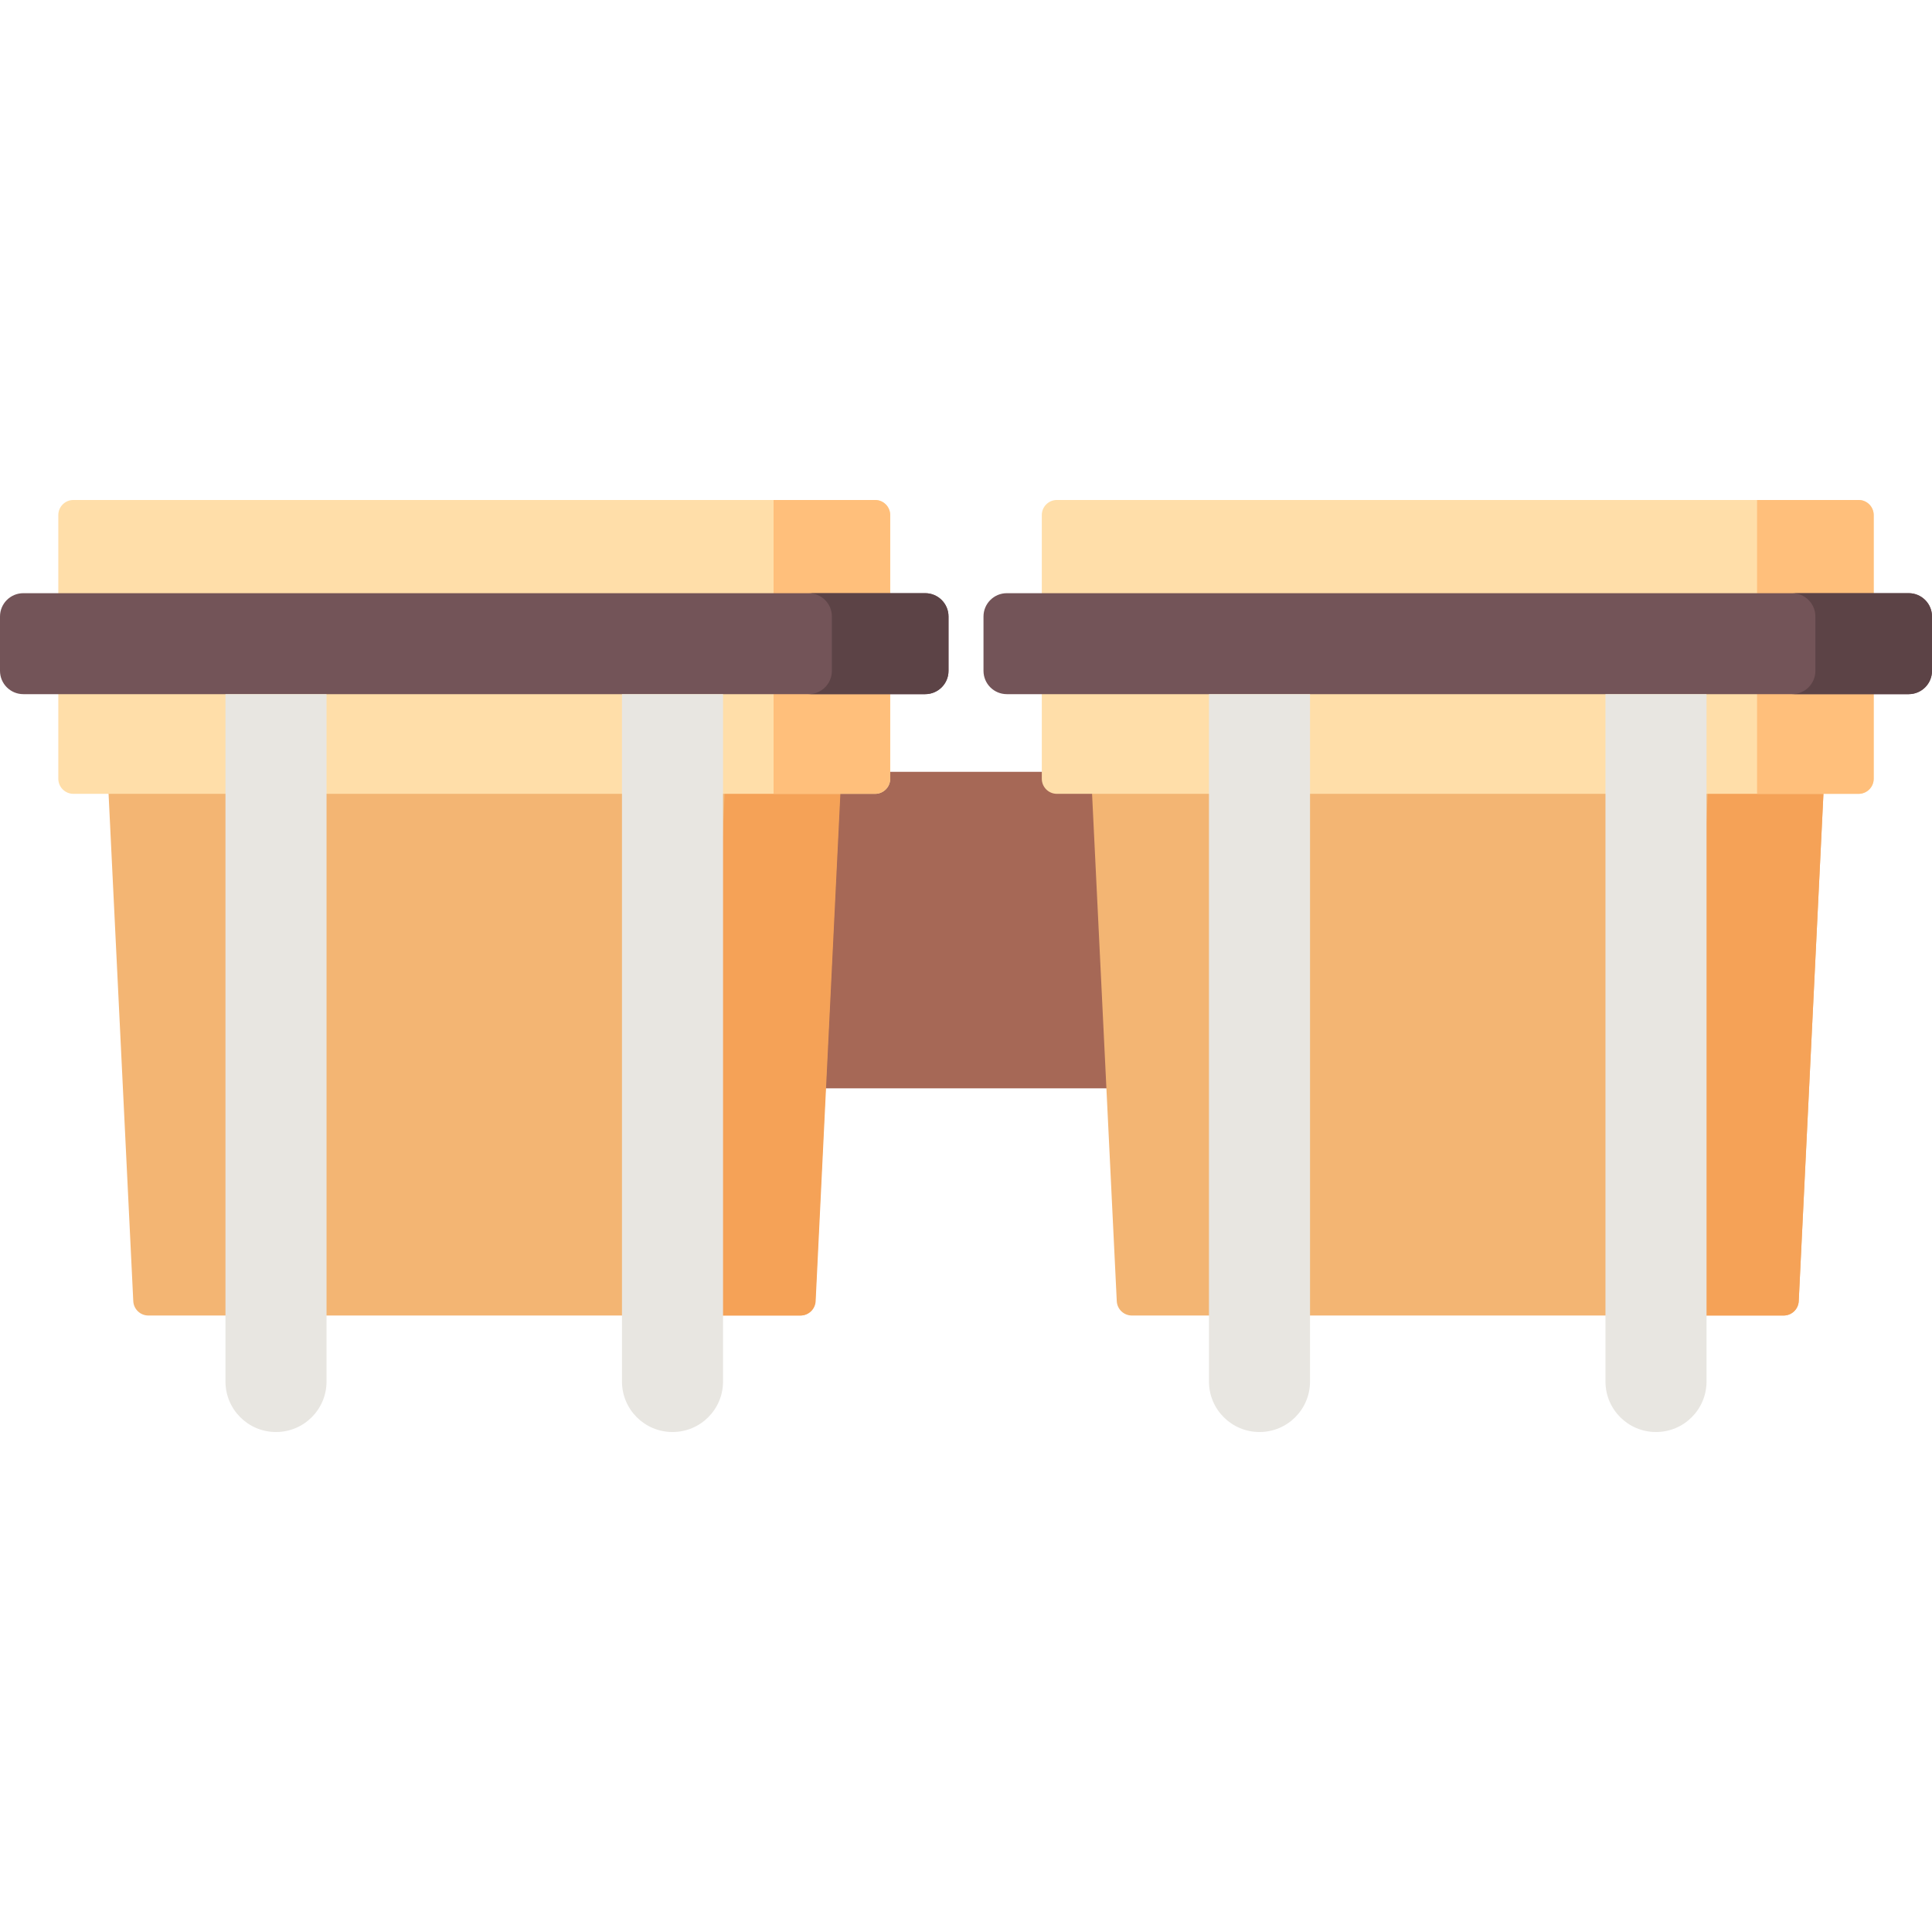
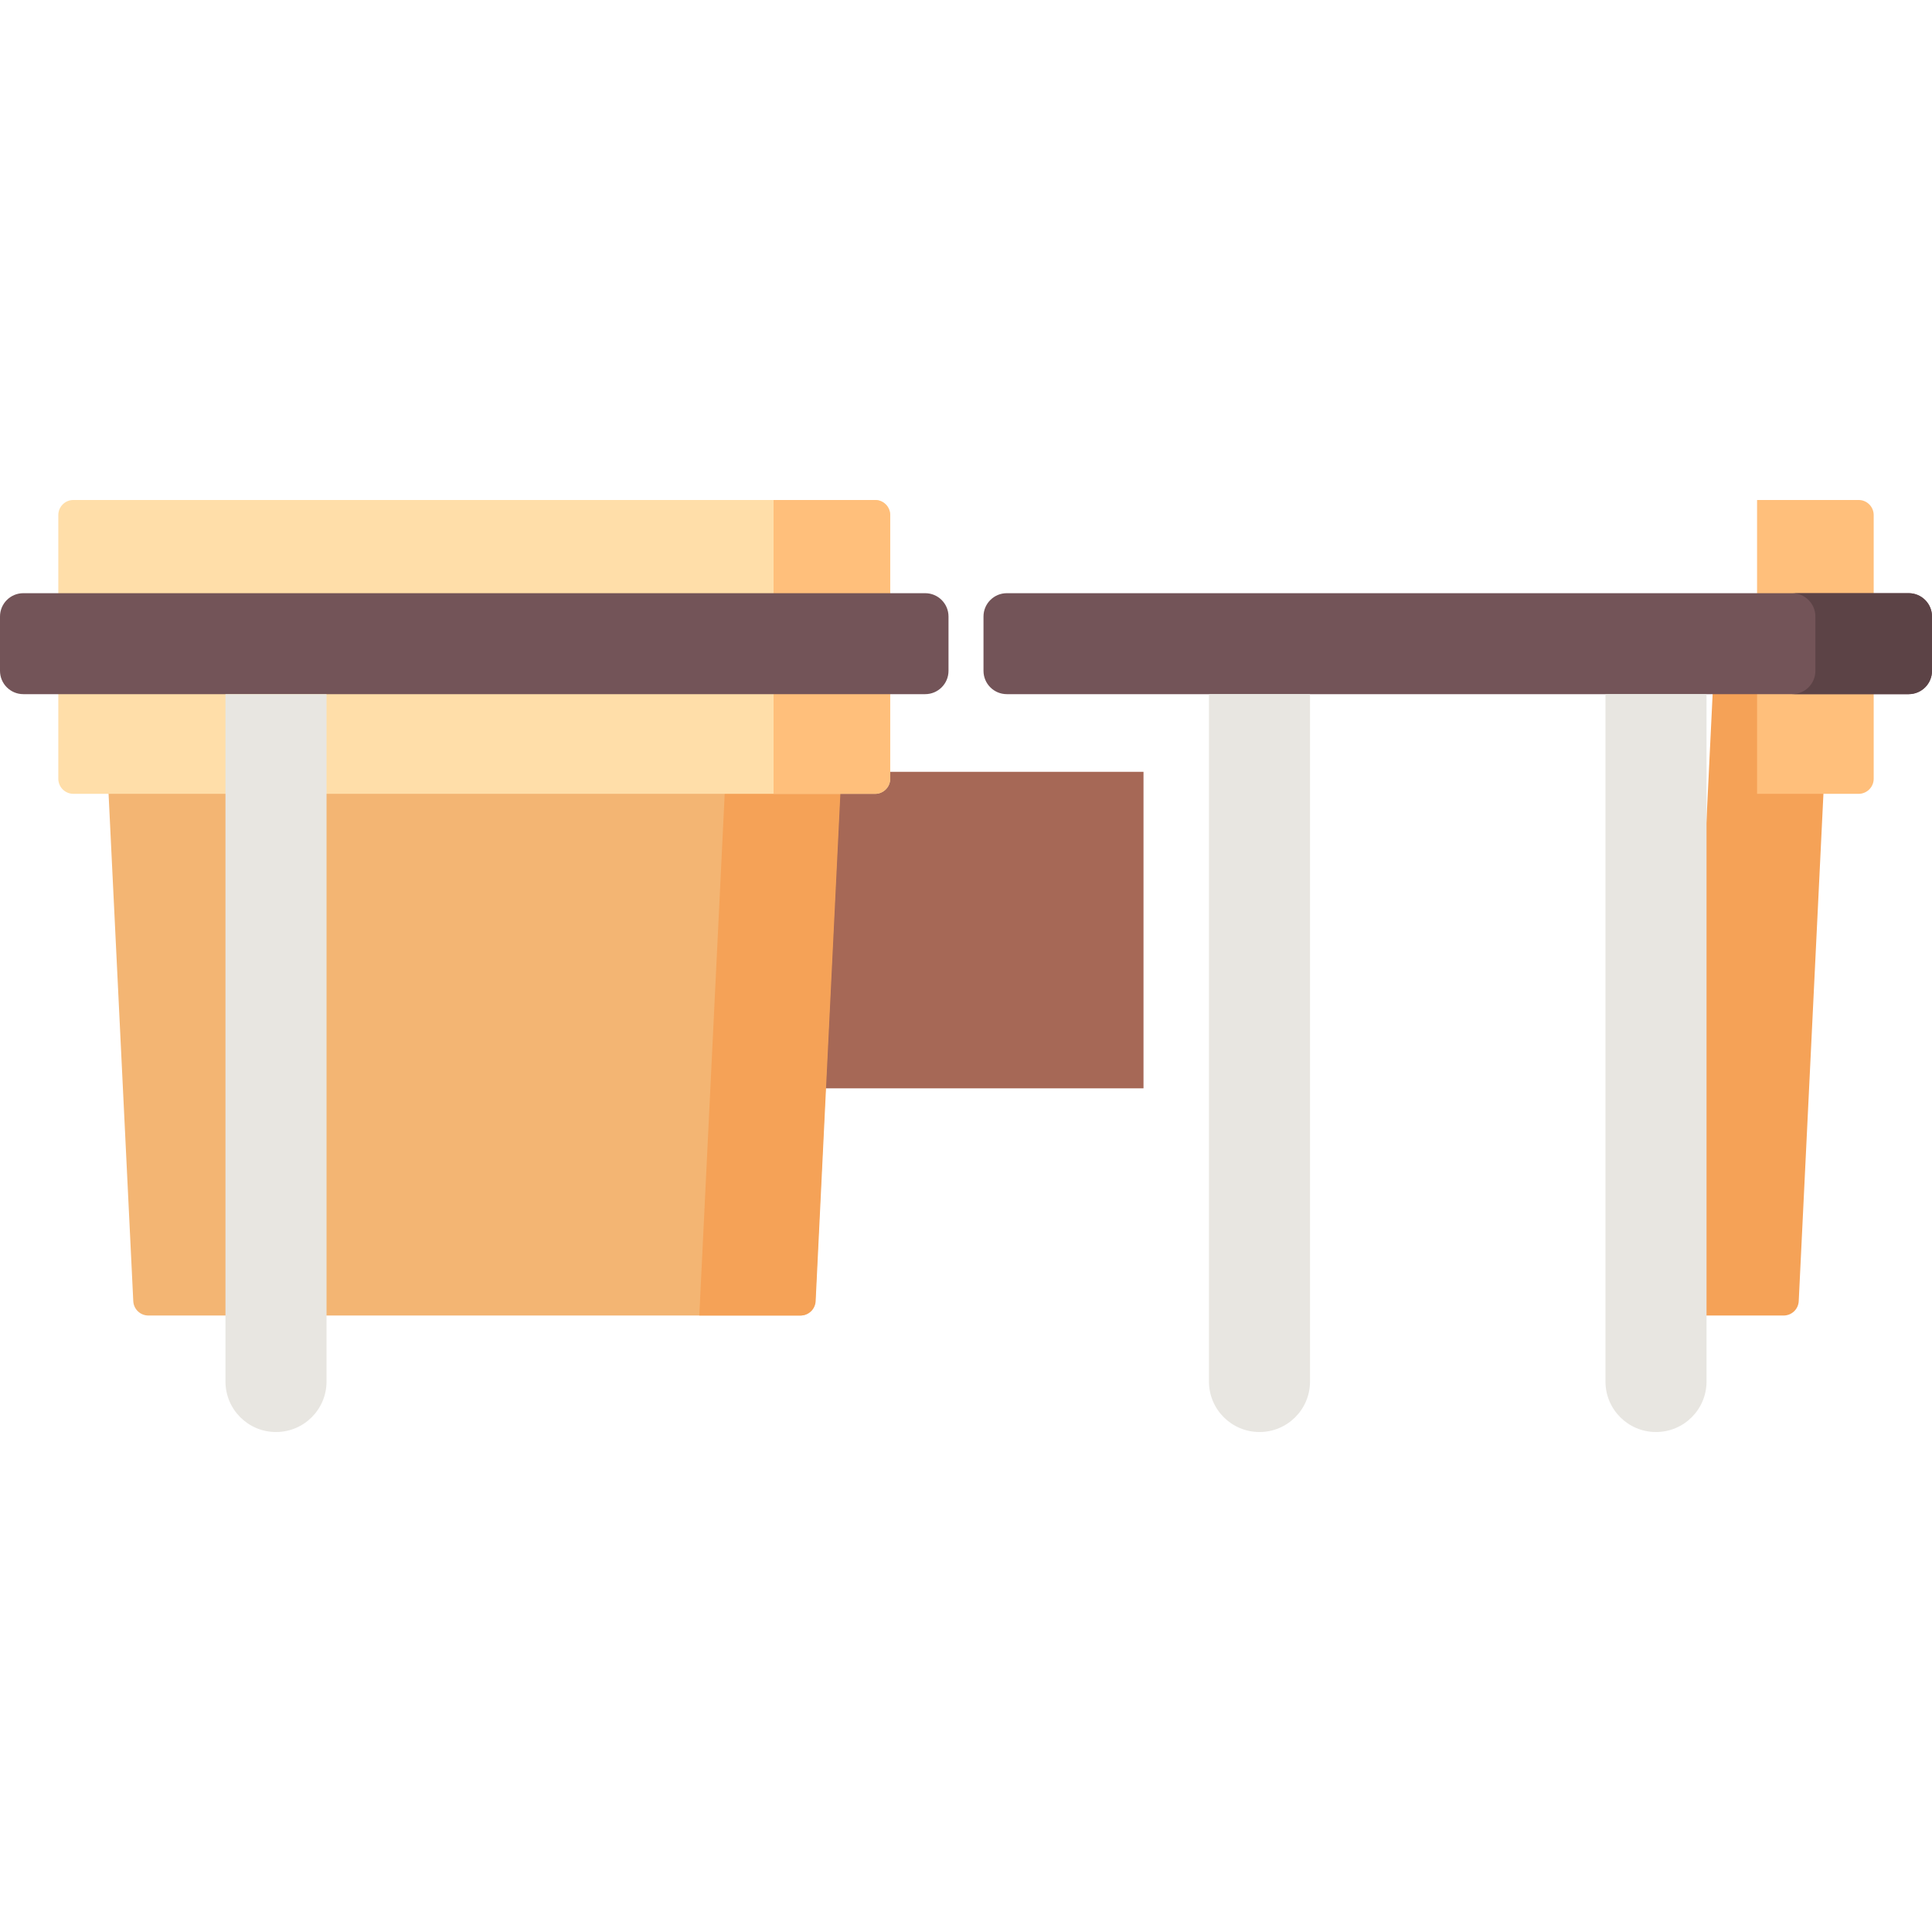
<svg xmlns="http://www.w3.org/2000/svg" version="1.1" id="Capa_1" x="0px" y="0px" viewBox="0 0 512 512" style="enable-background:new 0 0 512 512;" xml:space="preserve">
  <rect x="208.97" y="204.54" style="fill:#A66856;" width="94.07" height="83.88" />
  <g>
    <path style="fill:#F3B573;" d="M212.049,348.625H39.315c-2.134,0-3.891-1.674-3.995-3.805l-8.535-175.27H224.58l-8.535,175.27   C215.941,346.951,214.183,348.625,212.049,348.625z" />
-     <path style="fill:#F3B573;" d="M472.685,348.625H299.951c-2.134,0-3.892-1.674-3.995-3.805l-8.535-175.27h197.795l-8.535,175.27   C476.577,346.951,474.819,348.625,472.685,348.625z" />
  </g>
  <g>
    <path style="fill:#F5A257;" d="M454.567,169.55l-8.72,179.075h26.838c2.133,0,3.891-1.674,3.995-3.805l8.535-175.27H454.567z" />
    <path style="fill:#F5A257;" d="M194.042,169.55l-8.72,179.075h26.838c2.133,0,3.891-1.674,3.995-3.805l8.535-175.27H194.042z" />
  </g>
  <g>
    <path style="fill:#FFDEA9;" d="M231.911,210.374H19.453c-2.209,0-4-1.791-4-4V136.5c0-2.209,1.791-4,4-4h212.459   c2.209,0,4,1.791,4,4v69.874C235.911,208.583,234.121,210.374,231.911,210.374z" />
-     <path style="fill:#FFDEA9;" d="M492.547,210.374H280.089c-2.209,0-4-1.791-4-4V136.5c0-2.209,1.791-4,4-4h212.459   c2.209,0,4,1.791,4,4v69.874C496.547,208.583,494.756,210.374,492.547,210.374z" />
  </g>
  <g>
    <path style="fill:#FFBF7B;" d="M492.547,210.374h-26.905V132.5h26.905c2.209,0,4,1.791,4,4v69.874   C496.547,208.583,494.756,210.374,492.547,210.374z" />
    <path style="fill:#FFBF7B;" d="M231.911,210.374h-26.905V132.5h26.905c2.209,0,4,1.791,4,4v69.874   C235.911,208.583,234.121,210.374,231.911,210.374z" />
  </g>
  <g>
    <path style="fill:#735458;" d="M245.186,183.958H6.178c-3.412,0-6.178-2.766-6.178-6.178v-14.402c0-3.412,2.766-6.178,6.178-6.178   h239.008c3.412,0,6.178,2.766,6.178,6.178v14.402C251.364,181.192,248.598,183.958,245.186,183.958z" />
    <path style="fill:#735458;" d="M505.822,183.958H266.814c-3.412,0-6.178-2.766-6.178-6.178v-14.402   c0-3.412,2.766-6.178,6.178-6.178h239.008c3.412,0,6.178,2.766,6.178,6.178v14.402C512,181.192,509.234,183.958,505.822,183.958z" />
  </g>
  <g>
    <path style="fill:#5C4346;" d="M505.819,157.2h-30.905c3.414,0,6.181,2.765,6.181,6.175v14.408c0,3.41-2.767,6.175-6.181,6.175   h30.905c3.414,0,6.181-2.765,6.181-6.175v-14.408C512,159.965,509.233,157.2,505.819,157.2z" />
-     <path style="fill:#5C4346;" d="M245.183,157.2h-30.905c3.414,0,6.181,2.765,6.181,6.175v14.408c0,3.41-2.767,6.175-6.181,6.175   h30.905c3.414,0,6.181-2.765,6.181-6.175v-14.408C251.364,159.965,248.597,157.2,245.183,157.2z" />
  </g>
  <g>
-     <path style="fill:#E8E6E1;" d="M164.829,366.114V183.958h26.785v182.156c0,7.393-5.993,13.386-13.386,13.386h-0.013   C170.822,379.5,164.829,373.507,164.829,366.114z" />
    <path style="fill:#E8E6E1;" d="M59.751,366.114V183.958h26.785v182.156c0,7.393-5.993,13.386-13.386,13.386h-0.013   C65.744,379.5,59.751,373.507,59.751,366.114z" />
    <path style="fill:#E8E6E1;" d="M425.465,366.114V183.958h26.785v182.156c0,7.393-5.993,13.386-13.386,13.386h-0.013   C431.458,379.5,425.465,373.507,425.465,366.114z" />
    <path style="fill:#E8E6E1;" d="M320.386,366.114V183.958h26.785v182.156c0,7.393-5.993,13.386-13.386,13.386h-0.013   C326.379,379.5,320.386,373.507,320.386,366.114z" />
  </g>
  <g>
</g>
  <g>
</g>
  <g>
</g>
  <g>
</g>
  <g>
</g>
  <g>
</g>
  <g>
</g>
  <g>
</g>
  <g>
</g>
  <g>
</g>
  <g>
</g>
  <g>
</g>
  <g>
</g>
  <g>
</g>
  <g>
</g>
</svg>